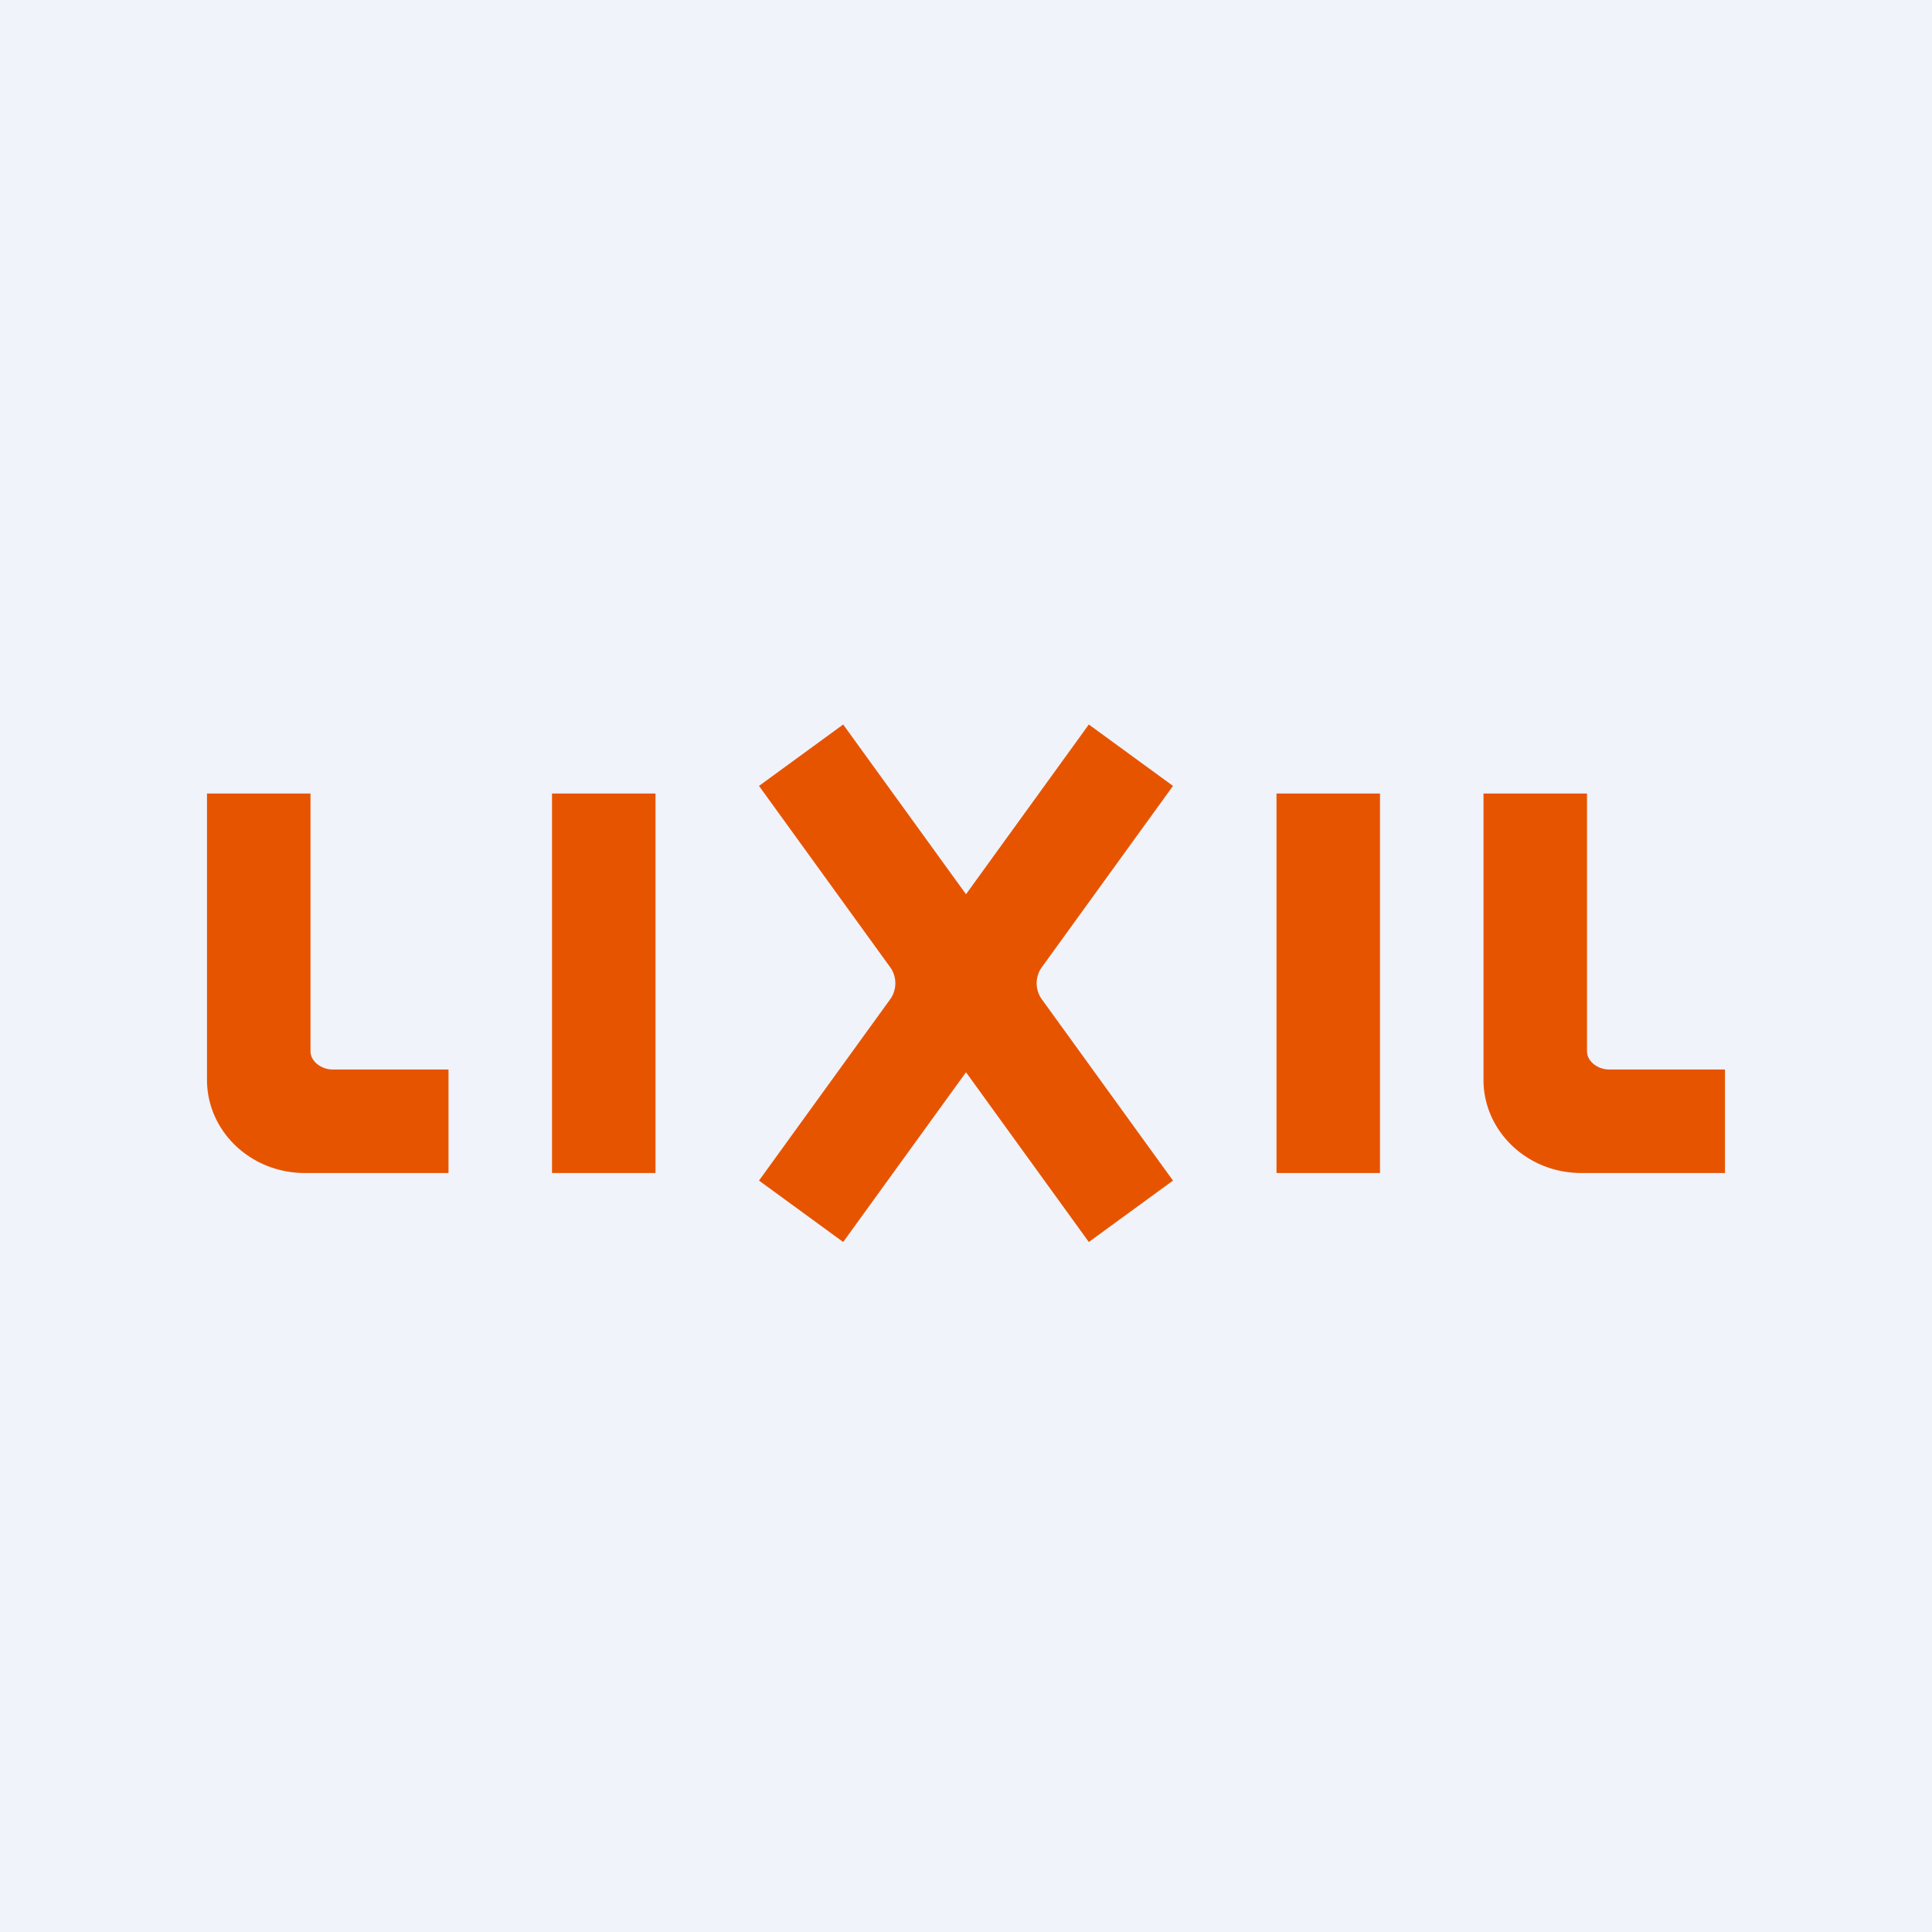
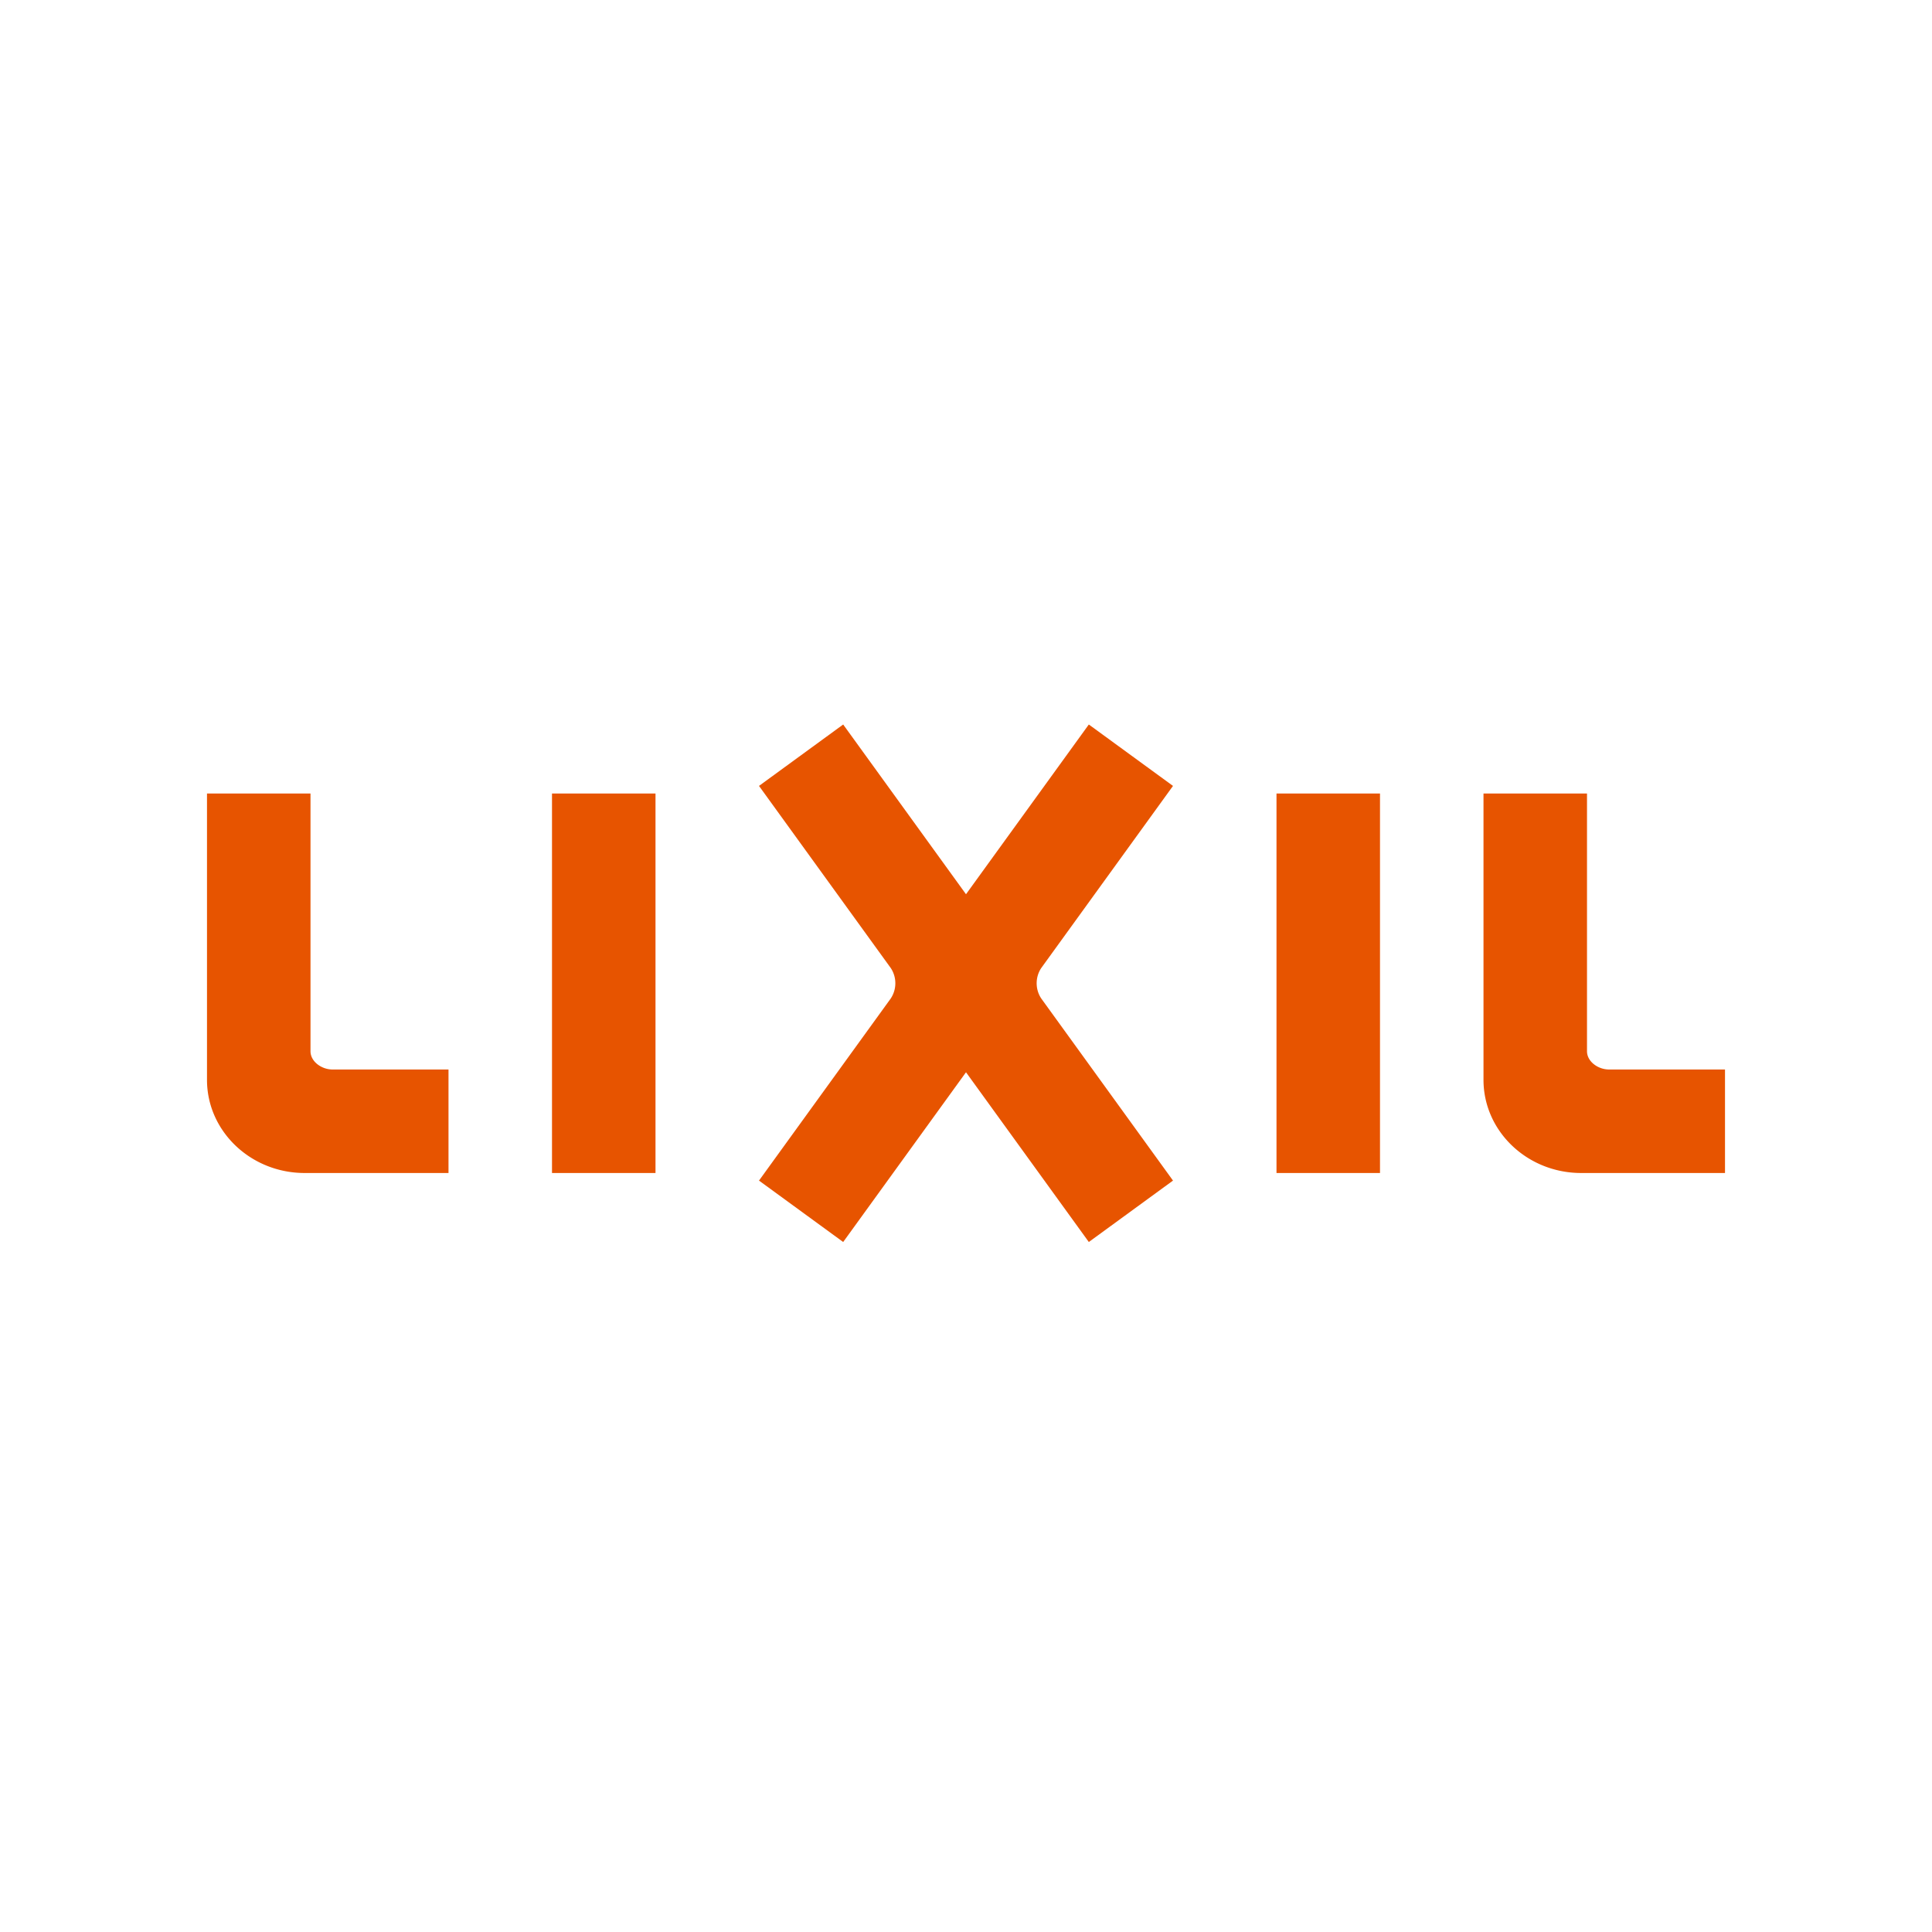
<svg xmlns="http://www.w3.org/2000/svg" width="56" height="56">
-   <path fill="#F0F3FA" d="M0 0h56v56H0z" />
  <path d="M34 22.78l-3.82 5.28a.8.8 0 000 .88L34 34.22 31.56 36 28 31.08 24.44 36 22 34.22l3.82-5.28a.8.8 0 000-.88L22 22.78 24.44 21 28 25.92 31.56 21 34 22.78zM9.64 31c-.32 0-.64-.23-.64-.53V23H6v8.3C6 32.79 7.27 34 8.83 34H13v-3H9.64zm37 0c-.32 0-.64-.23-.64-.53V23h-3v8.3c0 1.49 1.27 2.7 2.83 2.7H50v-3h-3.36zM16 23h3v11h-3V23zm24 0h-3v11h3V23z" fill="#E75400" />
</svg>